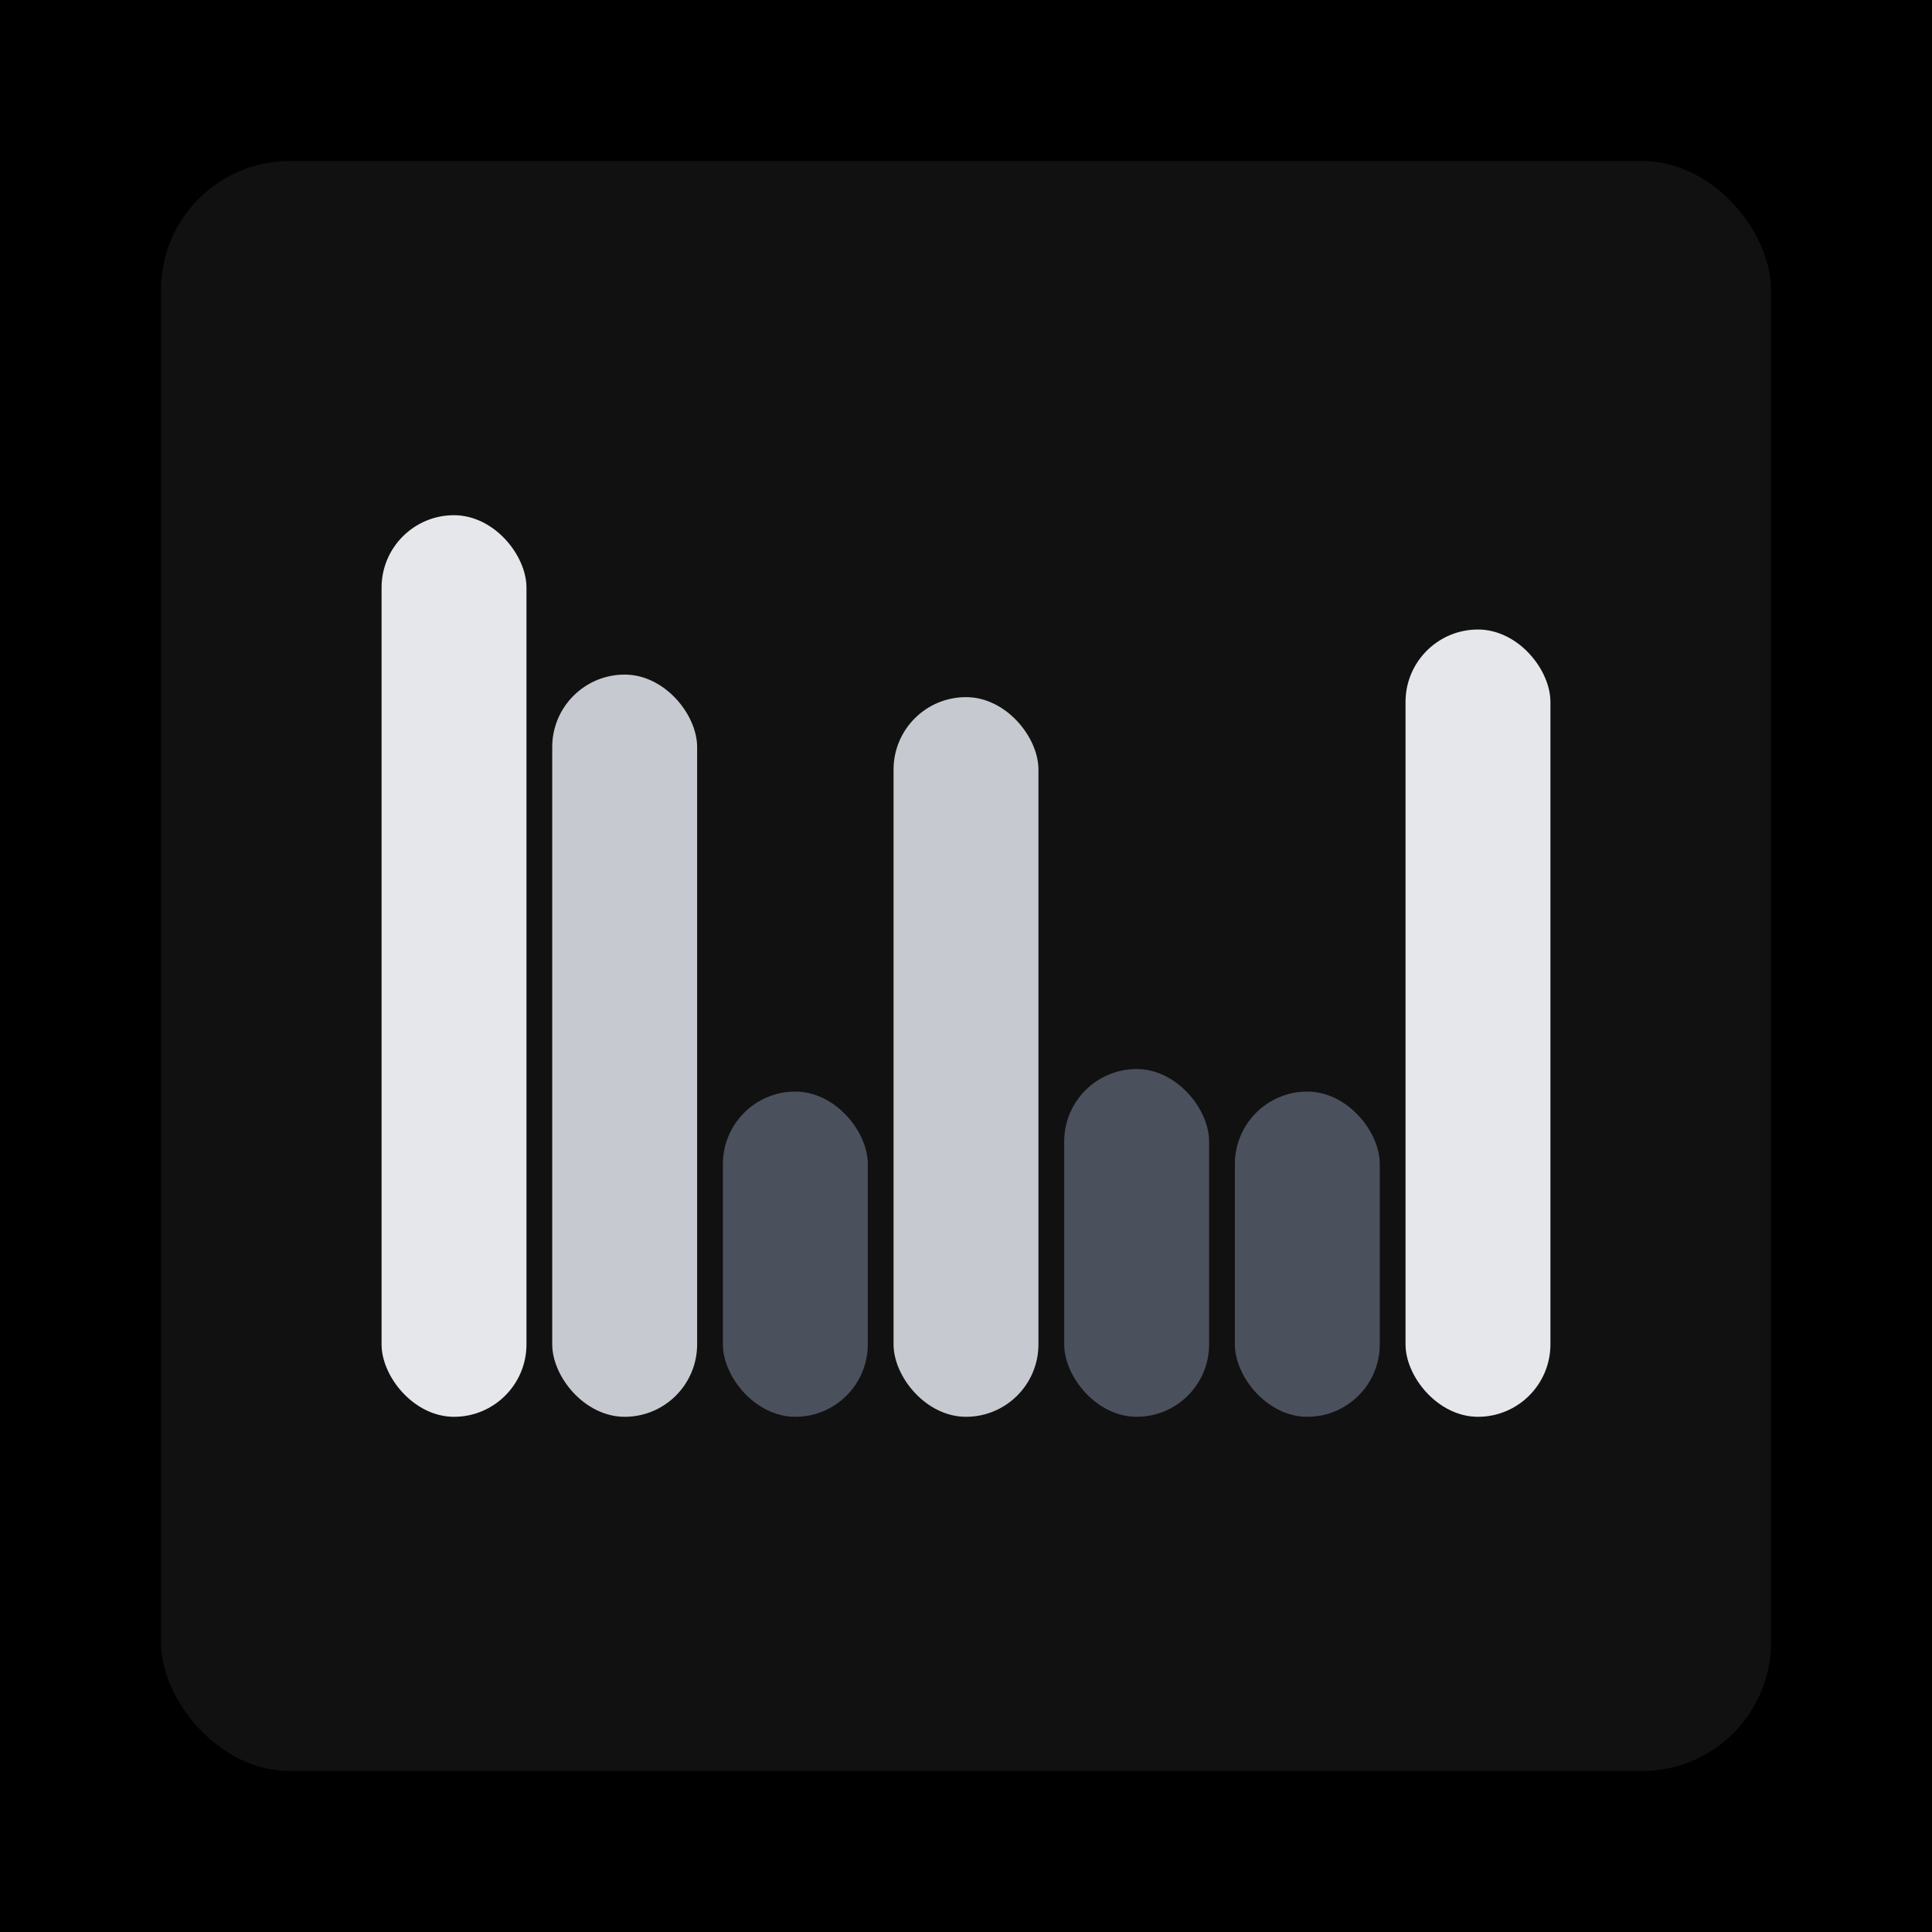
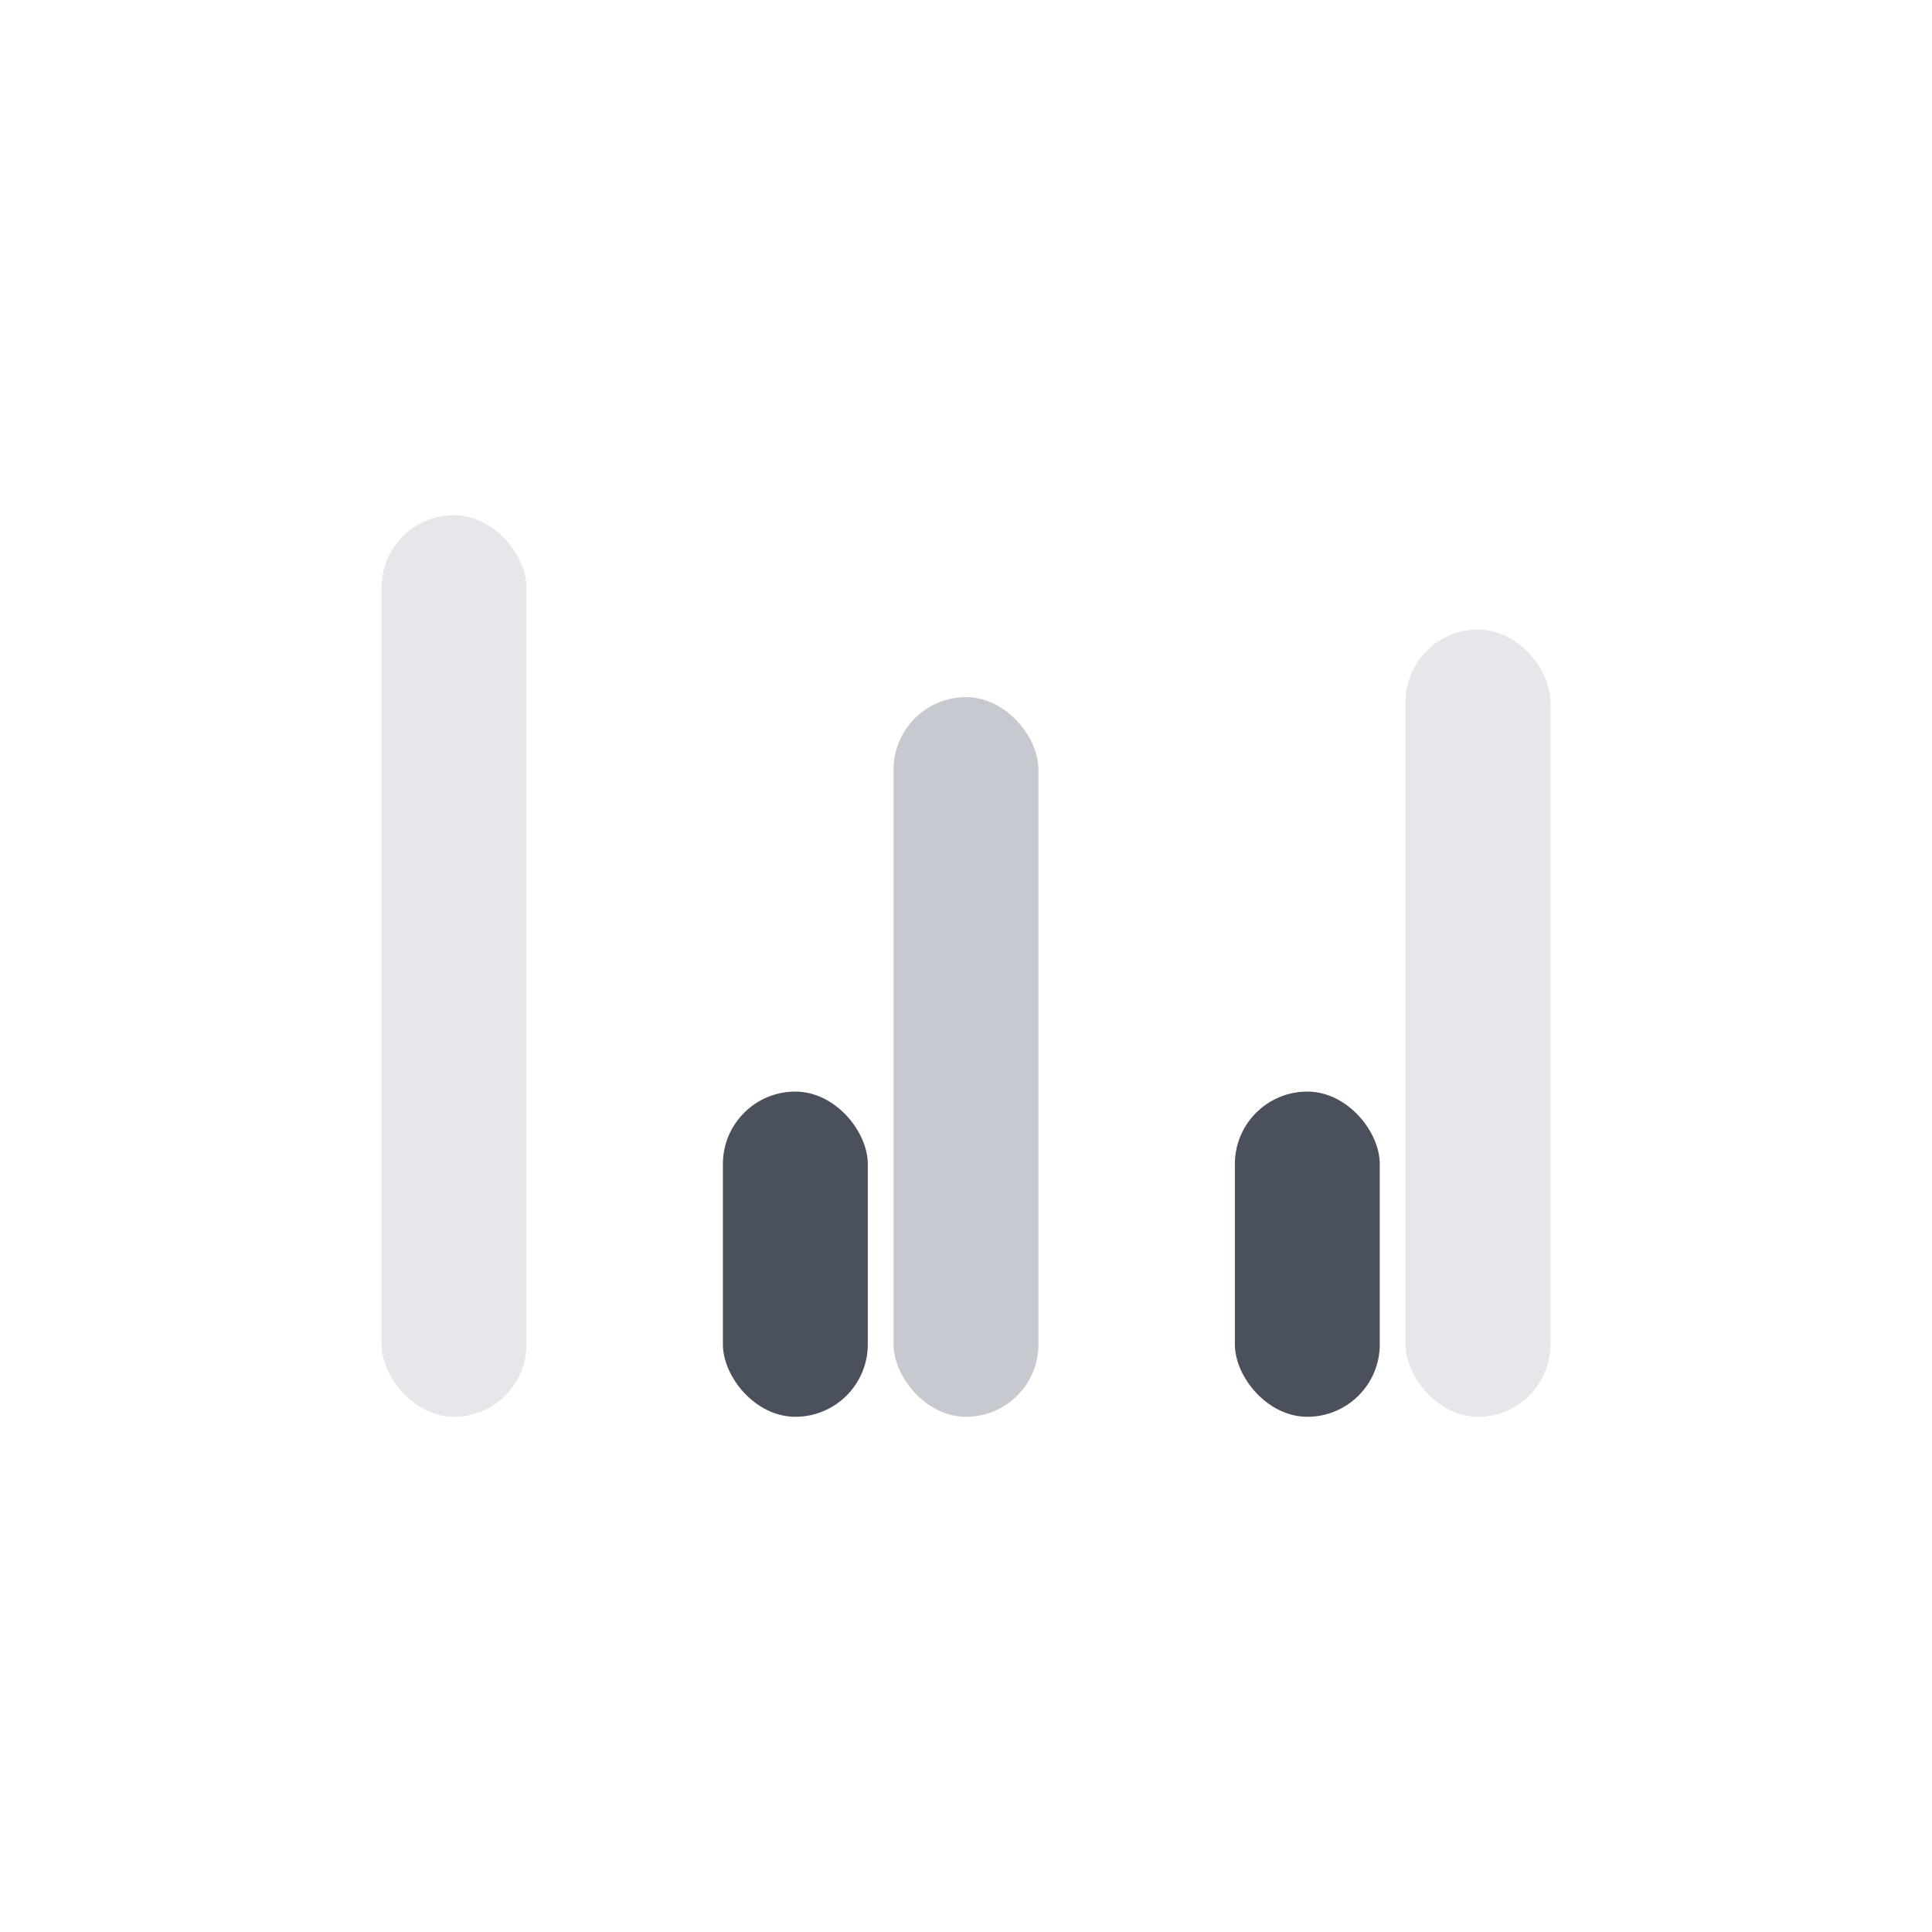
<svg xmlns="http://www.w3.org/2000/svg" width="1200" height="1200">
-   <rect x="0" y="0" width="1200" height="1200" fill="#000000" />
-   <rect x="100" y="100" width="1000" height="1000" fill="#111111" rx="80" ry="80" />
  <rect x="237" y="320" width="90" height="560" fill="#E5E7EB" rx="45" ry="45" />
-   <rect x="343" y="419" width="90" height="461" fill="#C6C9CF" rx="45" ry="45" />
  <rect x="449" y="678" width="90" height="202" fill="#4B505D" rx="45" ry="45" />
  <rect x="555" y="433" width="90" height="447" fill="#C6C9CF" rx="45" ry="45" />
-   <rect x="661" y="664" width="90" height="216" fill="#4B505D" rx="45" ry="45" />
  <rect x="767" y="678" width="90" height="202" fill="#4B505D" rx="45" ry="45" />
  <rect x="873" y="391" width="90" height="489" fill="#E5E7EB" rx="45" ry="45" />
</svg>